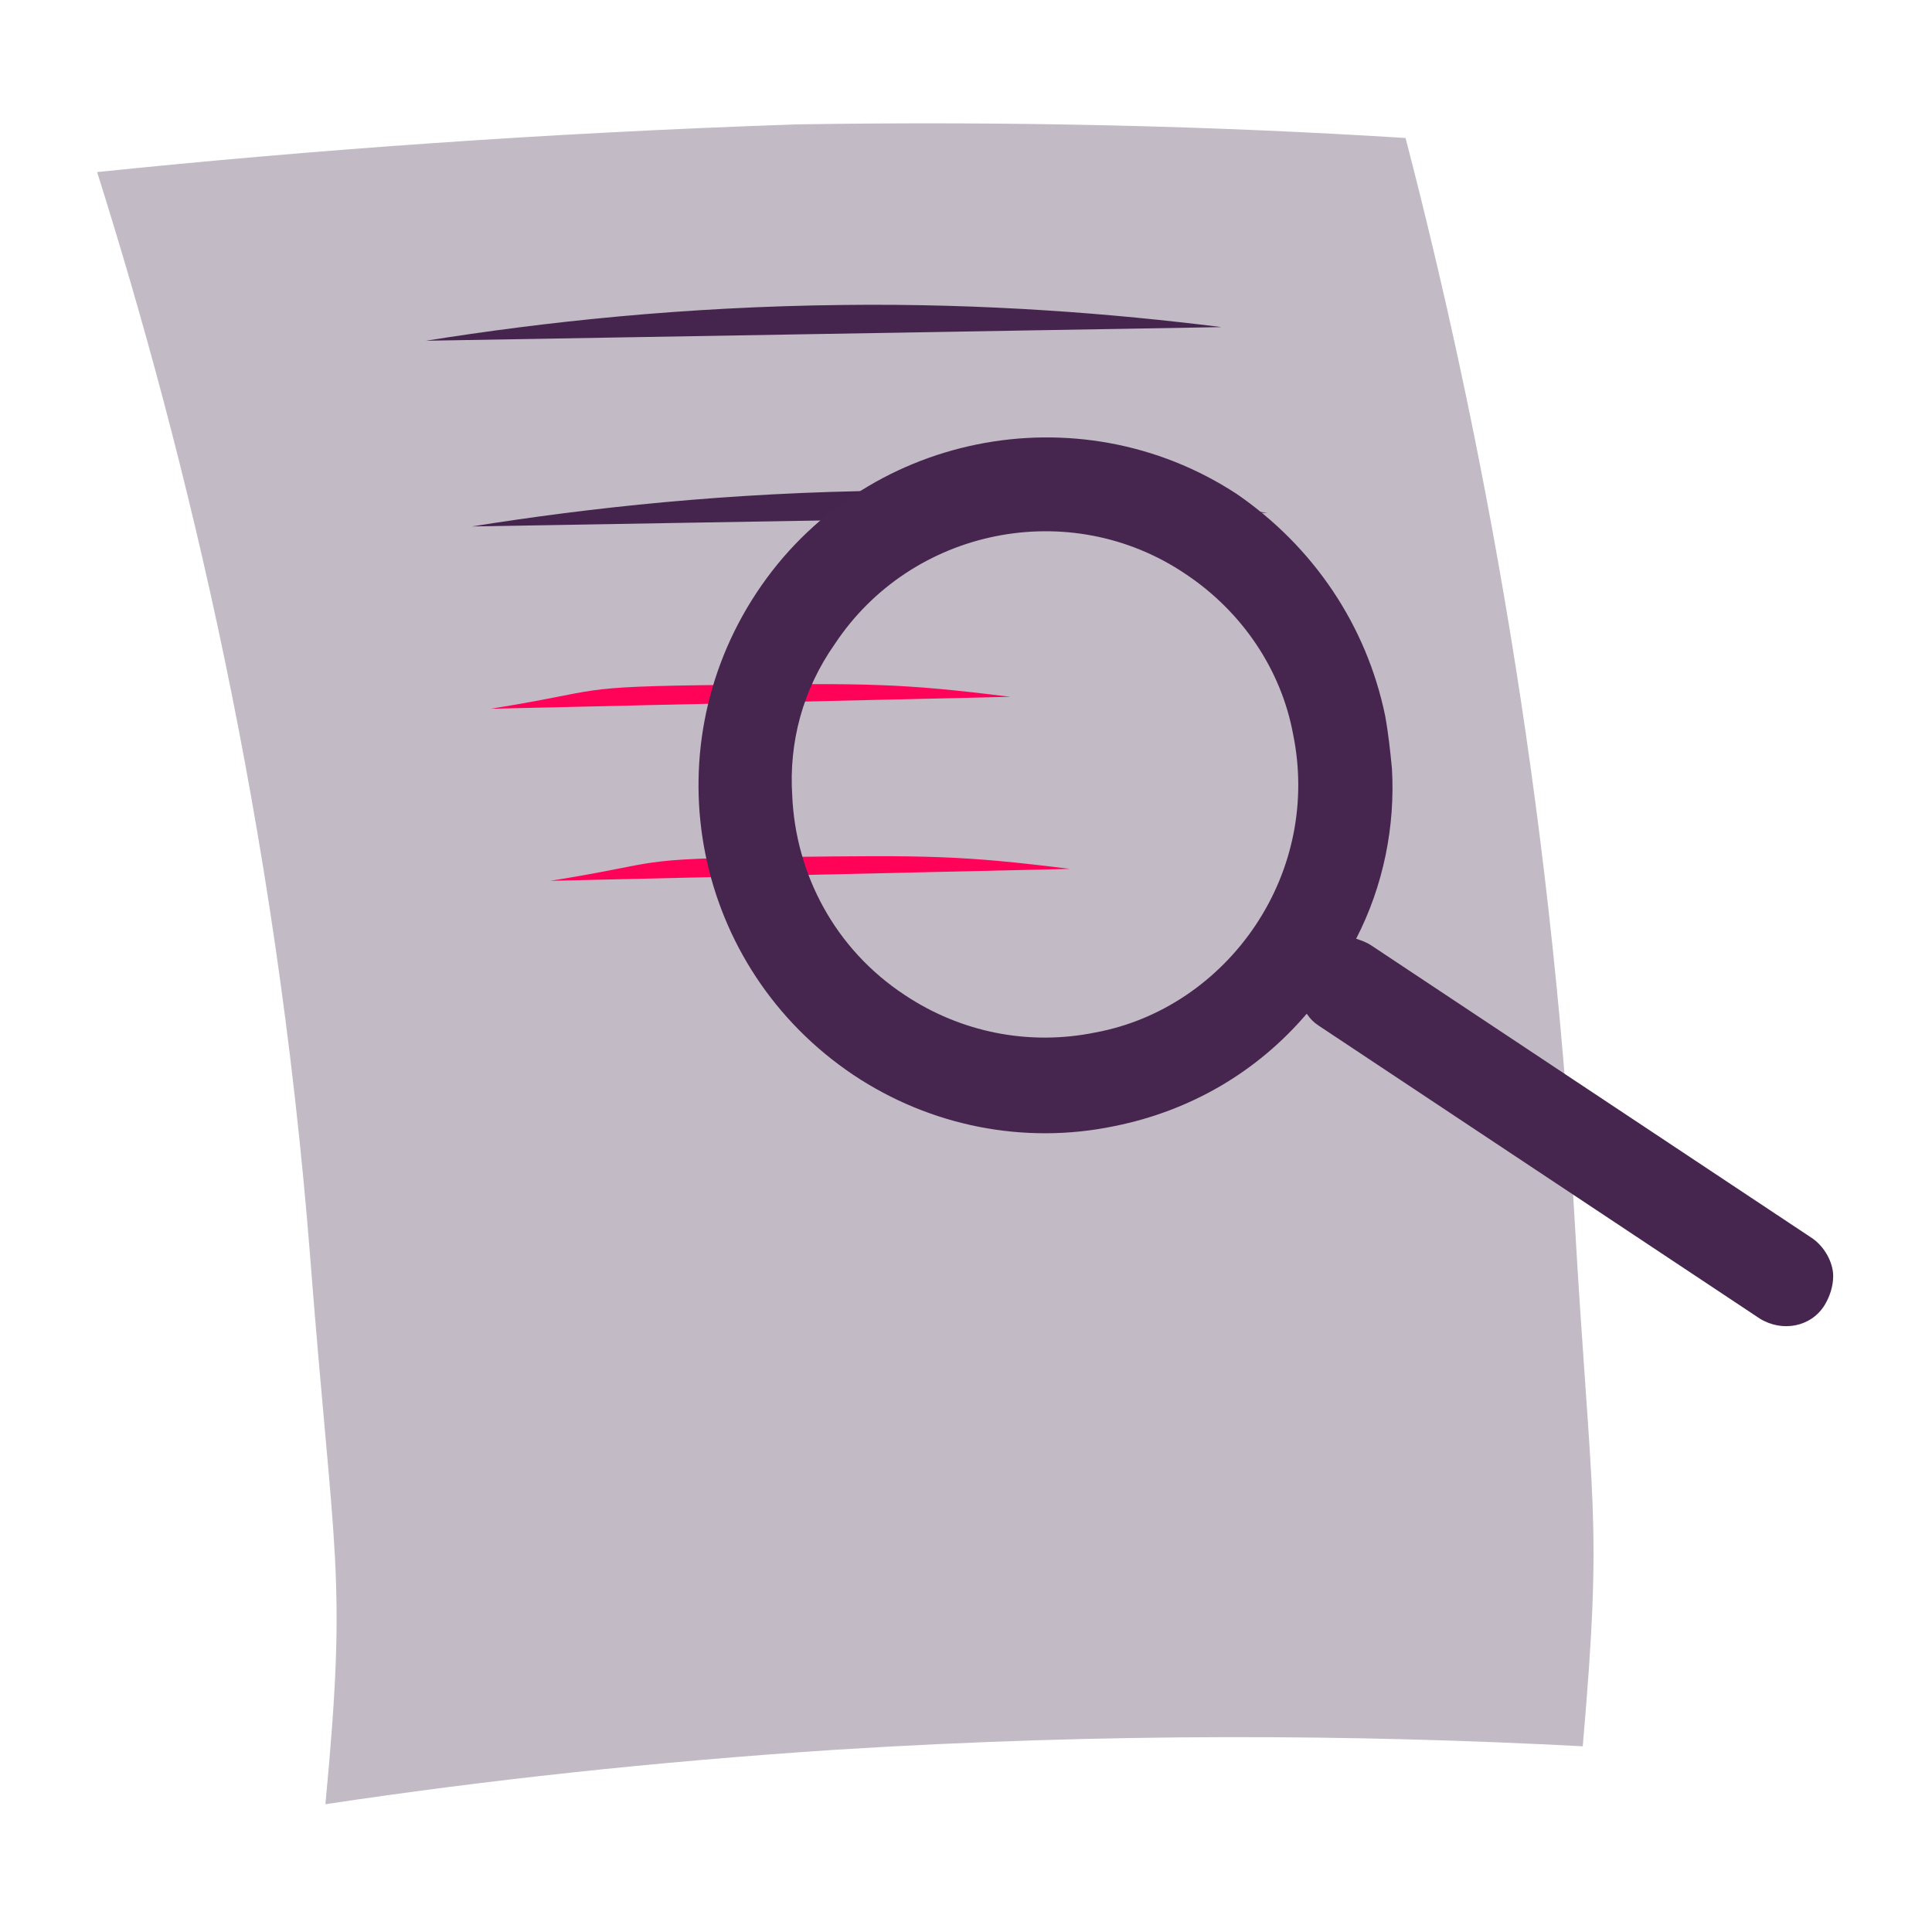
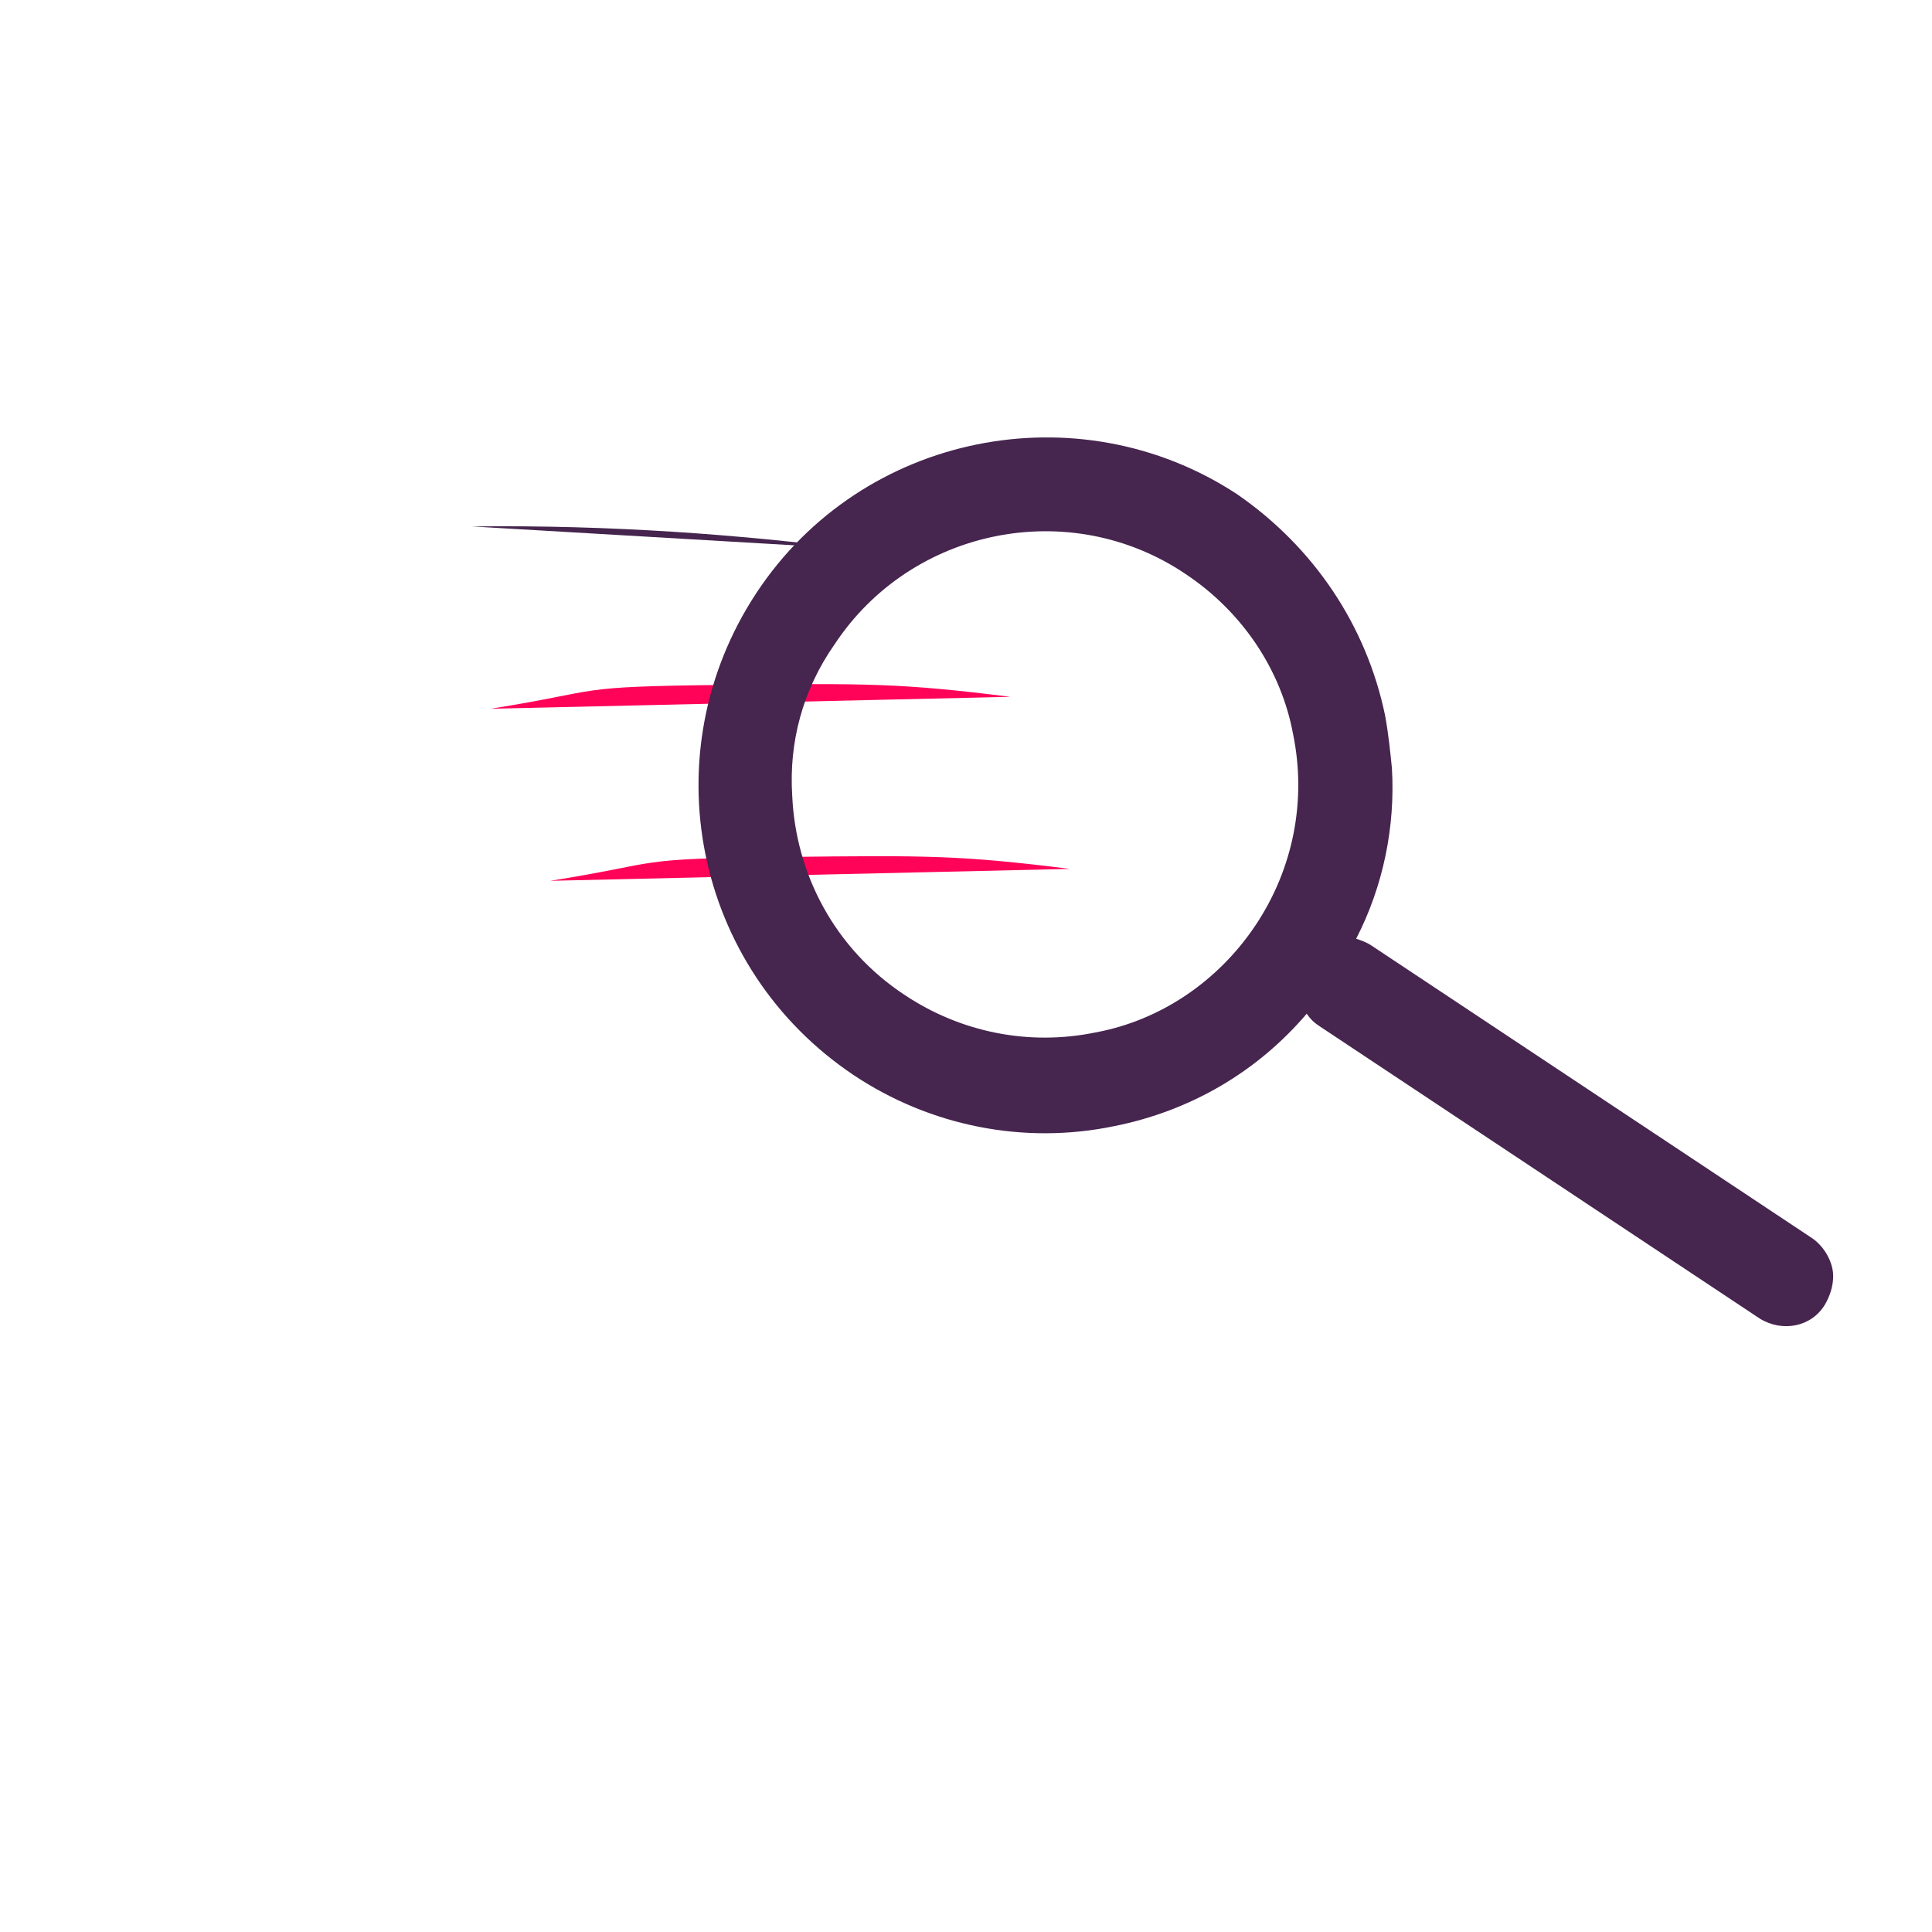
<svg xmlns="http://www.w3.org/2000/svg" version="1.1" id="Laag_1" x="0px" y="0px" viewBox="0 0 113.4 113.4" style="enable-background:new 0 0 113.4 113.4;" xml:space="preserve">
  <style type="text/css">
	.st0{fill:#46254F;}
	.st1{fill:none;stroke:#46254F;stroke-width:3;stroke-miterlimit:10;}
	.st2{fill:#FFFFFF;stroke:#46254F;stroke-width:3;stroke-miterlimit:10;}
	.st3{fill:none;stroke:#46254F;stroke-miterlimit:10;}
	.st4{fill:#34203D;}
	.st5{fill:#2C1C35;}
	.st6{fill:#2D1C35;}
	.st7{fill:#C6724C;}
	.st8{clip-path:url(#SVGID_00000181062091708636242600000004165950914397028749_);}
	.st9{fill:#AF5332;}
	.st10{fill:none;}
	.st11{fill:#51C185;}
	.st12{fill:#E5D2C7;}
	.st13{clip-path:url(#SVGID_00000139977025693437668180000005833369947523373454_);}
	.st14{fill:#F2E5DE;}
	.st15{fill:#3A2445;}
	.st16{clip-path:url(#SVGID_00000156563310230156923500000009595993101851953539_);}
	.st17{fill:#4CE593;}
	.st18{fill:#665270;}
	.st19{clip-path:url(#SVGID_00000122687292216589995550000002638621516692971662_);}
	.st20{clip-path:url(#SVGID_00000058551931932949819460000014977801402662723228_);}
	.st21{fill:#0295FF;}
	.st22{clip-path:url(#SVGID_00000006700052276379961090000009668815550916796578_);}
	.st23{fill:#F2F2F2;}
	.st24{fill:#C3BBC6;}
	.st25{clip-path:url(#SVGID_00000145756804115603976330000010346240017014615998_);}
	.st26{fill:#543D5E;}
	.st27{clip-path:url(#SVGID_00000023277195769058133500000012356252353308332219_);}
	.st28{clip-path:url(#SVGID_00000181081356615979844240000018347912581220630450_);}
	.st29{clip-path:url(#SVGID_00000080910612812898799140000012778330525505359491_);}
	.st30{fill:#C7724C;}
	.st31{clip-path:url(#SVGID_00000174569357031251581820000015475706820132958378_);}
	.st32{fill:#4B4668;}
	.st33{clip-path:url(#SVGID_00000135651335607252696340000001513088848064516229_);}
	.st34{fill:#FF0358;}
	.st35{fill:#C2BAC5;}
	.st36{fill:#F6F6F6;}
	.st37{fill:#45254E;}
	.st38{fill:#F1F1F1;}
	.st39{fill:#C6C6C6;}
	.st40{fill:#A6A0A9;}
	.st41{fill:#371C3D;}
	.st42{fill:#7A6880;}
	.st43{fill:#9D9D9C;}
	.st44{fill:#969099;}
	.st45{fill:#FFFFFF;}
	.st46{fill:none;stroke:#FF0358;stroke-width:3;stroke-miterlimit:10;}
	.st47{fill:#FFFFFF;stroke:#FF0358;stroke-width:3;stroke-miterlimit:10;}
	.st48{fill:#E6E6E6;}
	.st49{clip-path:url(#SVGID_00000013154195207024760170000014661359367123832716_);fill:#FF0358;}
	.st50{clip-path:url(#SVGID_00000124866141915674934470000016816418987737882268_);fill:#FF0358;}
	.st51{clip-path:url(#SVGID_00000147221315648135762850000016910425831172443276_);fill:#FF0358;}
	.st52{clip-path:url(#SVGID_00000083770309597356793260000009986118435319139986_);fill:#FF0358;}
	.st53{clip-path:url(#SVGID_00000109012826761893445320000003719901766954277528_);fill:#FF0358;}
	.st54{clip-path:url(#SVGID_00000080909824783833206350000014312231735830325156_);fill:#FF0358;}
	.st55{clip-path:url(#SVGID_00000071549930056307598260000005123585558057586083_);fill:#FF0358;}
	.st56{clip-path:url(#SVGID_00000018217081624556535420000010236544118991040672_);fill:#FF0358;}
	.st57{clip-path:url(#SVGID_00000001657160842061308750000010170913792520979884_);fill:#FF0358;}
	.st58{clip-path:url(#SVGID_00000039106427974412441060000010337117164258772659_);fill:#FF0358;}
	.st59{clip-path:url(#SVGID_00000120555834825426666390000013591854124042062235_);fill:#FF0358;}
	.st60{clip-path:url(#SVGID_00000170960715591623911070000001656987923925499818_);fill:#FF0358;}
	.st61{fill:#DE034C;}
	.st62{fill:#6A5B6F;}
	.st63{fill:none;stroke:#FF0358;stroke-miterlimit:10;}
	.st64{fill:none;stroke:#46254F;stroke-width:3;stroke-linecap:round;stroke-miterlimit:10;}
	.st65{fill:none;stroke:#FF0358;stroke-width:3;stroke-linecap:round;stroke-miterlimit:10;}
	.st66{fill:#FFFFFF;stroke:#E6E6E6;stroke-miterlimit:10;}
	.st67{fill:none;stroke:#FF0358;stroke-width:2;stroke-linecap:round;stroke-linejoin:round;stroke-miterlimit:10;}
	.st68{fill:none;stroke:#FF0358;stroke-width:2;stroke-linecap:round;stroke-miterlimit:10;}
	.st69{fill:none;stroke:#46254F;stroke-width:2;stroke-linecap:round;stroke-linejoin:round;stroke-miterlimit:10;}
	.st70{fill:none;stroke:#46254F;stroke-width:2;stroke-linecap:round;stroke-miterlimit:10;}
	.st71{fill:#E6E6E6;stroke:#FF0358;stroke-miterlimit:10;}
	.st72{fill:#E6E6E6;stroke:#46254F;stroke-miterlimit:10;}
	.st73{fill:#FF0358;stroke:#E6E6E6;stroke-miterlimit:10;}
	.st74{fill:#46254F;stroke:#E6E6E6;stroke-miterlimit:10;}
	.st75{clip-path:url(#SVGID_00000123437728078903069150000000298476980550711982_);fill:#E6E6E6;}
	.st76{clip-path:url(#SVGID_00000034807671460641797820000016478141774426692235_);fill:#E6E6E6;}
	.st77{clip-path:url(#SVGID_00000150820806798202836940000010292704947930708919_);fill:#E6E6E6;}
	.st78{clip-path:url(#SVGID_00000129187265174268977000000010216087708971593115_);fill:#E6E6E6;}
	.st79{clip-path:url(#SVGID_00000040533532286506608030000001130175912107828875_);fill:#E6E6E6;}
	.st80{clip-path:url(#SVGID_00000162337538347883696000000006519190570459346856_);fill:#E6E6E6;}
	.st81{clip-path:url(#SVGID_00000075874531075035805330000005771142868910284735_);fill:#E6E6E6;}
	.st82{clip-path:url(#SVGID_00000011017962582929011670000017120485955657537726_);fill:#E6E6E6;}
	.st83{clip-path:url(#SVGID_00000082328293569221563160000006396446635128731325_);fill:#E6E6E6;}
	.st84{clip-path:url(#SVGID_00000173852015056196279220000004519383036617278389_);fill:#E6E6E6;}
	.st85{clip-path:url(#SVGID_00000048484452837287106110000012419949846640383391_);fill:#FF0358;}
	.st86{clip-path:url(#SVGID_00000116931938706846462910000001537926305978661281_);fill:#FF0358;}
	.st87{fill:none;stroke:#FF0358;stroke-width:4;stroke-miterlimit:10;}
	.st88{fill:none;stroke:#46254F;stroke-width:4;stroke-miterlimit:10;}
	.st89{opacity:0.68;fill:#46254F;}
	.st90{clip-path:url(#SVGID_00000116210370294801287390000009517758389201343920_);}
	.st91{clip-path:url(#SVGID_00000038402678555739249520000015441445356676693168_);}
	.st92{clip-path:url(#SVGID_00000183234461005426110080000002663077570592423042_);}
	.st93{clip-path:url(#SVGID_00000100375942676505986110000003760126105698902686_);}
	.st94{clip-path:url(#SVGID_00000132785425110519343180000008650924882523600557_);}
	.st95{clip-path:url(#SVGID_00000118383505291929984600000017405240821038729088_);}
	.st96{fill:none;stroke:#FFFFFF;stroke-width:0.8;stroke-miterlimit:10;}
	.st97{clip-path:url(#SVGID_00000132068984503687962850000007999558352987560845_);}
	.st98{clip-path:url(#SVGID_00000008129158608523793480000016410756722526376383_);}
	.st99{clip-path:url(#SVGID_00000180357845241765868810000004022169283975755421_);fill:#FF0358;}
	.st100{clip-path:url(#SVGID_00000121969239394477649970000017848838635265553836_);fill:#46254F;}
	.st101{clip-path:url(#SVGID_00000148619494126218868350000010322877828038044851_);fill:#FF0358;}
	.st102{fill:none;stroke:#E6E6E6;stroke-miterlimit:10;}
	.st103{clip-path:url(#SVGID_00000108276617069585700530000002892157605817323709_);fill:#46254F;}
	.st104{clip-path:url(#SVGID_00000060717481809103308060000006282034611065108663_);fill:#FF0358;}
	.st105{clip-path:url(#SVGID_00000138574372928253515560000004580162459447044500_);fill:#FF0358;}
	.st106{clip-path:url(#SVGID_00000181052185615389692060000010653705781270790796_);fill:#46254F;}
	.st107{clip-path:url(#SVGID_00000101101287702031606650000012588575664351780775_);fill:#46254F;}
	.st108{clip-path:url(#SVGID_00000155109960099262314850000006961696601488669103_);fill:#46254F;}
	.st109{clip-path:url(#SVGID_00000074413799837189224880000000570893282792007829_);fill:#FF0358;}
	.st110{clip-path:url(#SVGID_00000035506711064056082380000007768192868455833984_);fill:#FF0358;}
	.st111{clip-path:url(#SVGID_00000010303254223210261250000012382148665268915346_);fill:#46254F;}
	.st112{clip-path:url(#SVGID_00000176753210486964391500000012768086158408317620_);fill:#46254F;}
	.st113{clip-path:url(#SVGID_00000079444294004242933800000014450124548208151449_);fill:#FF0358;}
	.st114{clip-path:url(#SVGID_00000167393892900825816060000009413060894220523180_);fill:#FF0358;}
	.st115{clip-path:url(#SVGID_00000114773474741909386680000002938986304677092277_);fill:#46254F;}
	.st116{clip-path:url(#SVGID_00000140705682962421381210000003735545323510904731_);fill:#7A6880;}
	.st117{clip-path:url(#SVGID_00000000929880677744375260000010076141157923064226_);fill:#46254F;}
	.st118{clip-path:url(#SVGID_00000070095341581519796660000005555230921128000418_);fill:#FF0358;}
	.st119{clip-path:url(#SVGID_00000078761130285240449140000013937640103803024004_);fill:#7A6880;}
	.st120{clip-path:url(#SVGID_00000034082670954878823340000001534032669818482057_);fill:#371C3D;}
	.st121{clip-path:url(#SVGID_00000101061445885738698470000008900162950420687029_);fill:#46254F;}
	.st122{fill:#7A6880;stroke:#46254F;stroke-miterlimit:10;}
	.st123{fill:#FAA90E;stroke:#46254F;stroke-miterlimit:10;}
	.st124{fill:#51C185;stroke:#46254F;stroke-miterlimit:10;}
	.st125{fill:#0295FF;stroke:#46254F;stroke-miterlimit:10;}
	.st126{fill:#D0C9D3;}
	.st127{fill:#6E5E74;}
	.st128{fill:#FF0357;}
	.st129{fill:#C41E4D;}
	.st130{fill:#897E8F;}
	.st131{clip-path:url(#SVGID_00000149368251105365088190000007583986011529839548_);fill:#FF0358;}
	.st132{clip-path:url(#SVGID_00000048459388532195961490000012577305562334415524_);fill:#8CC63F;}
	.st133{clip-path:url(#SVGID_00000098184924095380283270000000234472922267501209_);fill:#0071BC;}
	.st134{clip-path:url(#SVGID_00000000907376549566160630000005708369576405764521_);fill:#FBB03B;}
	.st135{opacity:0.34;fill:#F1F1F1;}
	.st136{fill:none;stroke:#7A6880;stroke-width:8;stroke-miterlimit:10;}
	.st137{fill:#E5D9EB;}
	.st138{fill:#FFFFFF;stroke:#46254F;stroke-miterlimit:10;}
	.st139{fill:#FFFFFF;stroke:#FF0358;stroke-miterlimit:10;}
	.st140{clip-path:url(#SVGID_00000121248082106559123960000009988156257863273376_);}
	.st141{clip-path:url(#SVGID_00000149383280009561286120000007008181329492641186_);}
	.st142{clip-path:url(#SVGID_00000129924068214986298900000013669850561597659315_);}
	.st143{clip-path:url(#SVGID_00000173883812933299937510000010959323877736444558_);}
	.st144{clip-path:url(#SVGID_00000105400677032712970590000001693442113853329594_);}
	.st145{clip-path:url(#SVGID_00000042006391928225382230000001447865476654281632_);}
	.st146{fill:none;stroke:#46254F;stroke-width:1.4;stroke-miterlimit:10;}
	.st147{fill:none;stroke:#FF0358;stroke-width:1.4;stroke-miterlimit:10;}
	.st148{fill:#FAA90E;}
	.st149{clip-path:url(#SVGID_00000003104444203153519410000015252548374262364853_);}
	.st150{clip-path:url(#SVGID_00000150804578761032261460000015431090721469396870_);}
	.st151{clip-path:url(#SVGID_00000026121355221505935470000006498745954695017859_);}
	.st152{clip-path:url(#SVGID_00000066506528093138663210000017152178046526456254_);}
	.st153{clip-path:url(#SVGID_00000008839224438281954720000005269754756070786954_);}
	.st154{clip-path:url(#SVGID_00000143616101496387666730000000676033710248925117_);}
	.st155{clip-path:url(#SVGID_00000008858255145538313100000015164029403367623305_);}
	.st156{clip-path:url(#SVGID_00000038409965316792754360000010179958419033596833_);}
	.st157{clip-path:url(#SVGID_00000142886595890551314030000003268563170286675357_);}
	.st158{clip-path:url(#SVGID_00000100371904662047234290000014594007894318619291_);}
	.st159{clip-path:url(#SVGID_00000107563751499391533880000001345419493498601108_);}
	.st160{clip-path:url(#SVGID_00000140734369364370178410000015019984490976007564_);}
	.st161{clip-path:url(#SVGID_00000152966791304006242820000011943707481649075378_);}
	.st162{clip-path:url(#SVGID_00000182503706835356300110000016091074751386300047_);}
	.st163{clip-path:url(#SVGID_00000008107919143475035450000014821912153860609715_);}
	.st164{clip-path:url(#SVGID_00000016757220270071289920000012924457449981695664_);}
	.st165{clip-path:url(#SVGID_00000122679930963913292630000010916229716308039313_);}
	.st166{clip-path:url(#SVGID_00000100354154496783521930000000225560328853329300_);}
	.st167{clip-path:url(#SVGID_00000047051686218116648910000014736327921558681760_);}
	.st168{clip-path:url(#SVGID_00000166635489823596333080000005672471458504679565_);}
	.st169{clip-path:url(#SVGID_00000129908941465970572540000005134629044289128879_);}
	.st170{clip-path:url(#SVGID_00000096771300048619158290000016409910612761087401_);}
	.st171{clip-path:url(#SVGID_00000180326145961853919930000002996447002220660650_);}
	.st172{clip-path:url(#SVGID_00000131343752370796676940000008808659192393806239_);}
	.st173{clip-path:url(#SVGID_00000106844444072984173810000003033248803203621764_);}
	.st174{clip-path:url(#SVGID_00000180353795322811386030000000241421492842069162_);}
	.st175{clip-path:url(#SVGID_00000081621832041715001770000006778515602842036918_);}
	.st176{clip-path:url(#SVGID_00000002346936969685741390000006202691075350994324_);}
	.st177{clip-path:url(#SVGID_00000136389064741199218980000000050702545969637279_);}
	.st178{clip-path:url(#SVGID_00000083771374931927572500000003430677889253959056_);}
	.st179{clip-path:url(#SVGID_00000173120567569608093660000007081912878648179079_);}
	.st180{clip-path:url(#SVGID_00000064327181096010292070000005684432647731136429_);}
	.st181{clip-path:url(#SVGID_00000110453427463911700400000001517338751592065163_);}
	.st182{clip-path:url(#SVGID_00000064314015954885315940000004996772305008295840_);}
	.st183{clip-path:url(#SVGID_00000093862076878905907690000014468118174610059416_);}
	.st184{clip-path:url(#SVGID_00000143581036139385760050000007215153632772295314_);}
	.st185{clip-path:url(#SVGID_00000178918843667437918060000007411824612197556408_);}
	.st186{clip-path:url(#SVGID_00000158020683187848828950000018017394506183851655_);}
	.st187{clip-path:url(#SVGID_00000024708788399428246810000004894011542082937747_);}
	.st188{clip-path:url(#SVGID_00000175305224686225436470000009057740153085209520_);}
	.st189{clip-path:url(#SVGID_00000020396161628865099290000014752631293616981410_);}
	.st190{clip-path:url(#SVGID_00000015357068018581549840000006792316840649209235_);}
	.st191{clip-path:url(#SVGID_00000169537437375526518410000011896513140507180975_);}
	.st192{clip-path:url(#SVGID_00000119117963218838188770000013766965191721667209_);}
	.st193{clip-path:url(#SVGID_00000013153482844374773190000009528013075275256467_);}
	.st194{clip-path:url(#SVGID_00000132802215439285133490000013495926683005183888_);}
	.st195{clip-path:url(#SVGID_00000093882304988174539710000009363274783153146754_);}
	.st196{clip-path:url(#SVGID_00000088815944584452771450000012363861812954358941_);}
	.st197{clip-path:url(#SVGID_00000024693869085518113550000006186766103740489617_);}
	.st198{clip-path:url(#SVGID_00000114055002121455925890000001314948059897888405_);}
	.st199{clip-path:url(#SVGID_00000019676522098587111120000002797766642562938273_);}
	.st200{clip-path:url(#SVGID_00000023254461386977695050000014955852395034373030_);}
	.st201{clip-path:url(#SVGID_00000144315596696324777600000007019938505356755109_);}
	.st202{clip-path:url(#SVGID_00000053540650952938217860000002844188750574744487_);}
	.st203{clip-path:url(#SVGID_00000008845910618029002930000011574319065097666180_);}
	.st204{clip-path:url(#SVGID_00000129918516552681158520000008875589303134903994_);}
	.st205{clip-path:url(#SVGID_00000024694886634616758410000009744884976884213931_);}
	.st206{clip-path:url(#SVGID_00000128447523456810411040000009388293296645791675_);}
	.st207{clip-path:url(#SVGID_00000092431197690918015540000018312687638359604877_);}
	.st208{clip-path:url(#SVGID_00000148663460377967522100000005484117906082206353_);}
	.st209{fill:none;stroke:#371C3D;stroke-width:3;stroke-miterlimit:10;}
	.st210{clip-path:url(#SVGID_00000054254809111921945440000004728128322605026971_);}
	.st211{clip-path:url(#SVGID_00000003807101035467778550000012317362151057975983_);}
	.st212{clip-path:url(#SVGID_00000026842235368574061680000017051005456415492766_);}
	.st213{clip-path:url(#SVGID_00000157299590177257095650000003061703179886784929_);}
	.st214{clip-path:url(#SVGID_00000130606178223154328460000014256654945302069429_);}
	.st215{clip-path:url(#SVGID_00000148657557087908582530000002426866008459723956_);}
	.st216{clip-path:url(#SVGID_00000027601331820856968960000016553601298769989505_);}
	.st217{clip-path:url(#SVGID_00000164489567138563221340000014688551603069547676_);}
	.st218{clip-path:url(#SVGID_00000090983009476845065900000010909425614874340275_);}
	.st219{clip-path:url(#SVGID_00000013906322806429720980000015336606203036700326_);}
	.st220{clip-path:url(#SVGID_00000085970185292252068520000000351550788751824795_);}
	.st221{clip-path:url(#SVGID_00000011726592366011220570000002605953606547670712_);}
	.st222{fill:none;stroke:#DE034C;stroke-width:3;stroke-miterlimit:10;}
	.st223{clip-path:url(#SVGID_00000124875695904282844120000004913689934857082788_);}
	.st224{clip-path:url(#SVGID_00000096755230494711225800000006862555628527011977_);}
	.st225{clip-path:url(#SVGID_00000034057111593128324570000004217759741615675786_);}
	.st226{clip-path:url(#SVGID_00000072254657758321068670000017332005055275323265_);}
	.st227{clip-path:url(#SVGID_00000040542474261023536810000005757009879114801550_);}
	.st228{clip-path:url(#SVGID_00000172425297982121941750000003112657987836142214_);}
	.st229{clip-path:url(#SVGID_00000085947347318982931950000009830224245596660639_);}
	.st230{clip-path:url(#SVGID_00000037686333570538473510000007702993295817727670_);}
	.st231{clip-path:url(#SVGID_00000102509947616778214510000014841451286472618389_);}
	.st232{clip-path:url(#SVGID_00000150788827559911609520000005545455304528597684_);}
	.st233{clip-path:url(#SVGID_00000146491407942709675910000017740383664447387824_);}
	.st234{clip-path:url(#SVGID_00000085952257819717500280000016827385712858186393_);}
	.st235{clip-path:url(#SVGID_00000045601595995919227540000015887583355376251551_);}
	.st236{clip-path:url(#SVGID_00000153701643787661034060000002323317090859340432_);}
	.st237{clip-path:url(#SVGID_00000156545618658107693390000016462834756531917966_);}
	.st238{clip-path:url(#SVGID_00000106853299995595379370000003027607778481763998_);}
	.st239{clip-path:url(#SVGID_00000134216557346866033110000011919762355873381515_);}
	.st240{clip-path:url(#SVGID_00000054953030581826522480000012132089879350962872_);}
	.st241{clip-path:url(#SVGID_00000078034888213959964060000015546030552213146766_);}
	.st242{clip-path:url(#SVGID_00000124149954076235725550000007991063970963518118_);}
	.st243{clip-path:url(#SVGID_00000032636165645164664100000013921654788029621424_);}
	.st244{clip-path:url(#SVGID_00000118364550491007980440000017201923705265415598_);}
	.st245{clip-path:url(#SVGID_00000022518644424102635730000005743034837894671246_);}
	.st246{clip-path:url(#SVGID_00000030471617654047064660000005952823851360781725_);}
	.st247{clip-path:url(#SVGID_00000064347331532436390440000004357541672291298230_);}
	.st248{clip-path:url(#SVGID_00000000214093892375458350000005742694850032122557_);}
	.st249{clip-path:url(#SVGID_00000117650266094595109590000004844364713736527279_);}
	.st250{clip-path:url(#SVGID_00000085228217285731442570000004034737049177760682_);fill:#51C185;}
	.st251{clip-path:url(#SVGID_00000070084056280259932060000016184335229368791936_);}
	.st252{clip-path:url(#SVGID_00000168095819074419051140000016270799618761676474_);}
	.st253{clip-path:url(#SVGID_00000000200616343838470580000017895237864956220045_);}
	.st254{clip-path:url(#SVGID_00000116953045349804799740000001033308373658273982_);}
	.st255{clip-path:url(#SVGID_00000069366515840771548390000017557764677463128766_);}
	.st256{clip-path:url(#SVGID_00000105419843530960163450000011245752265077939892_);}
	.st257{clip-path:url(#SVGID_00000086669977710657652110000013314207541706721418_);}
	.st258{clip-path:url(#SVGID_00000181071145530936306870000017569330040286300290_);}
	.st259{clip-path:url(#SVGID_00000020395585412872423640000012653776435759371923_);}
	.st260{clip-path:url(#SVGID_00000064317410531975268430000008333838715449922987_);}
	.st261{clip-path:url(#SVGID_00000078724526964764126530000013676512015377546127_);}
	.st262{clip-path:url(#SVGID_00000039096123034305558380000014051374155403919499_);}
	.st263{fill:#E6007E;}
	.st264{fill:#A75D43;}
	.st265{fill:url(#man_1_Orginal_1-4_00000058565891144981327880000001244722102843356853_);}
	.st266{fill:#8A7E91;}
	.st267{clip-path:url(#SVGID_00000083771776969906134190000014783340786691272074_);}
	.st268{clip-path:url(#SVGID_00000110467306283131145510000008640258709503809469_);}
	.st269{fill:#9D90A3;}
	.st270{clip-path:url(#SVGID_00000086688745029700339300000004795455189022573983_);}
	.st271{clip-path:url(#SVGID_00000067236039243825379150000005242737402804427965_);}
	.st272{clip-path:url(#SVGID_00000016764277784140962330000002841152750585373587_);}
	.st273{clip-path:url(#SVGID_00000096739207806052261740000017989488331980080779_);}
	.st274{clip-path:url(#SVGID_00000057869993370908566740000013842428124824256129_);}
	.st275{clip-path:url(#SVGID_00000050652697140198888400000010857100401830698142_);}
	.st276{clip-path:url(#SVGID_00000156561743641996613990000006283304299683551380_);}
	.st277{clip-path:url(#SVGID_00000067217419235279377200000011622136873381627011_);}
	.st278{clip-path:url(#SVGID_00000006690729357617985190000000702701651201194646_);}
	.st279{clip-path:url(#SVGID_00000172429971544480816960000012565463683429628038_);}
	.st280{clip-path:url(#SVGID_00000144313429212103141550000001624837953820628411_);}
	.st281{clip-path:url(#SVGID_00000057852333187697063620000018326239908705963424_);}
	.st282{clip-path:url(#SVGID_00000163787829572756947200000012144639996289115267_);}
	.st283{clip-path:url(#SVGID_00000181085100587378412190000011310891817442071195_);}
	.st284{clip-path:url(#SVGID_00000016769433524632141800000018264408018425536678_);}
	.st285{clip-path:url(#SVGID_00000046316268009336097430000018310501160275296394_);}
	.st286{clip-path:url(#SVGID_00000000944938168855305180000002088528246237832849_);}
	.st287{clip-path:url(#SVGID_00000123433387212479338830000001910330233039517830_);}
	.st288{clip-path:url(#SVGID_00000149380295550274601600000004542843904937488266_);}
	.st289{clip-path:url(#SVGID_00000143590921470282112180000010845481710313431486_);}
	.st290{clip-path:url(#SVGID_00000166649637896736497180000009199092132343381433_);}
	.st291{clip-path:url(#SVGID_00000033359101953665828970000001087119565665758129_);}
	.st292{clip-path:url(#SVGID_00000126283746872122914700000015975979435101956992_);}
	.st293{clip-path:url(#SVGID_00000067229348775917727090000012979544447886676646_);}
	.st294{clip-path:url(#SVGID_00000003082671958986342080000011815177352837186177_);}
	.st295{clip-path:url(#SVGID_00000041287437884249262730000013109119036997477259_);}
	.st296{clip-path:url(#SVGID_00000018198080166477975490000012481199516490708390_);}
	.st297{clip-path:url(#SVGID_00000007404666087804393650000012284053508151632519_);}
	.st298{clip-path:url(#SVGID_00000112606376554865210510000007883217306455387820_);}
	.st299{clip-path:url(#SVGID_00000120527296419835988870000009451937598256995214_);}
	.st300{clip-path:url(#SVGID_00000027577599876948830780000012903690933358037656_);}
	.st301{clip-path:url(#SVGID_00000142860528127824034250000002693545510859439533_);}
	.st302{clip-path:url(#SVGID_00000030461676866472579890000016533005576358191234_);}
	.st303{clip-path:url(#SVGID_00000097492746499276032510000015735117329776978328_);}
	.st304{clip-path:url(#SVGID_00000173857143899099331900000010634215910490501772_);}
	.st305{clip-path:url(#SVGID_00000048480357255032837550000017161120139162116505_);}
	.st306{clip-path:url(#SVGID_00000094589034065808654360000010850201428693507474_);}
	.st307{clip-path:url(#SVGID_00000163056878827660832780000014520998635037186963_);}
	.st308{clip-path:url(#SVGID_00000110468936766011245560000008483322848408950706_);}
	.st309{clip-path:url(#SVGID_00000035512723312380862130000011005974735351928763_);}
	.st310{clip-path:url(#SVGID_00000067943558249806831540000013902367040095813554_);}
	.st311{clip-path:url(#SVGID_00000114045992906606337940000001105510831382174592_);}
	.st312{clip-path:url(#SVGID_00000166660107639251805370000013442280020409023916_);}
	.st313{clip-path:url(#SVGID_00000065042412817260735490000004793290223930314671_);}
	.st314{clip-path:url(#SVGID_00000119088635554466948890000012811047879092924859_);}
	.st315{clip-path:url(#SVGID_00000078025552744787500990000016521524946620577944_);}
	.st316{clip-path:url(#SVGID_00000139257567922525028190000005745322072945227166_);}
	.st317{clip-path:url(#SVGID_00000163031152922783182820000000977778023070072742_);}
	.st318{clip-path:url(#SVGID_00000044857260048021448180000009613882317055718557_);}
	.st319{clip-path:url(#SVGID_00000091713824300946736600000009632370803432968364_);}
	.st320{clip-path:url(#SVGID_00000104680305152295037380000013409585885267244457_);}
	.st321{clip-path:url(#SVGID_00000157280556399891324910000009613947726684376991_);}
	.st322{clip-path:url(#SVGID_00000095330085887704810930000004882717833111452564_);}
	.st323{clip-path:url(#SVGID_00000116198294350459254350000016720988457587009719_);}
	.st324{clip-path:url(#SVGID_00000013191855934664155880000011434465601063418790_);}
	.st325{clip-path:url(#SVGID_00000056385449230627246770000017030362776540440713_);}
	.st326{clip-path:url(#SVGID_00000088121235790246458040000010945572811591500725_);}
	.st327{clip-path:url(#SVGID_00000111152094755750075980000017579914027433890734_);}
	.st328{clip-path:url(#SVGID_00000093883854747053275480000017276600029756789418_);}
	.st329{clip-path:url(#SVGID_00000116915861525526805860000011916123426802260365_);}
	.st330{clip-path:url(#SVGID_00000163771348272494059520000009609527537801146541_);}
	.st331{clip-path:url(#SVGID_00000018938491710868847840000006374712449186206138_);}
	.st332{clip-path:url(#SVGID_00000155828185917611859920000005090431219189929358_);}
	.st333{clip-path:url(#SVGID_00000120518780406374210940000015073466789934896274_);}
	.st334{clip-path:url(#SVGID_00000164508119320952481500000017864102725022096005_);}
	.st335{clip-path:url(#SVGID_00000084521536546884783800000013438908284972969898_);}
	.st336{clip-path:url(#SVGID_00000023993121181664252160000015946539174246687378_);}
	.st337{clip-path:url(#SVGID_00000090254312012673781450000012601189369276936104_);}
	.st338{clip-path:url(#SVGID_00000180353540657668829460000017450190529261725825_);}
	.st339{clip-path:url(#SVGID_00000108279787936492235090000017205313351733021092_);}
	.st340{clip-path:url(#SVGID_00000178171103791412766310000000695137455650543249_);}
	.st341{clip-path:url(#SVGID_00000003809743150234986640000005355338424333052335_);}
	.st342{clip-path:url(#SVGID_00000054225528033244076810000015800976795623856831_);}
	.st343{clip-path:url(#SVGID_00000008829386848312159350000008574636673272635580_);}
	.st344{clip-path:url(#SVGID_00000003808584369198674740000004466276700546592655_);}
	.st345{clip-path:url(#SVGID_00000029751269967780148130000015021735341096167300_);}
	.st346{clip-path:url(#SVGID_00000129916156762945581010000006138384674586279076_);}
	.st347{clip-path:url(#SVGID_00000019663544913225209390000010442923209622360235_);}
	.st348{clip-path:url(#SVGID_00000087373115635102147510000012915421367715453849_);}
	.st349{clip-path:url(#SVGID_00000085951086415671299390000008856170393172981129_);}
	.st350{clip-path:url(#SVGID_00000002351447990596765740000017183532821140169622_);}
	.st351{clip-path:url(#SVGID_00000098923334964586547770000005652847277811725717_);}
	.st352{clip-path:url(#SVGID_00000151519732869723008610000017478607084751664565_);}
	.st353{fill:#2D2E83;stroke:#FFFFFF;stroke-width:2;stroke-linecap:round;stroke-linejoin:round;stroke-miterlimit:10;}
	.st354{clip-path:url(#SVGID_00000152247040718251919010000017222925890182870698_);}
	.st355{clip-path:url(#SVGID_00000059274965922666245620000013882468314863690685_);}
	.st356{clip-path:url(#SVGID_00000039823933894094832620000015033448502641529228_);}
	.st357{clip-path:url(#SVGID_00000068635444329429458900000013718422936468204715_);}
	.st358{clip-path:url(#SVGID_00000033341354039083719750000012184029734767521923_);}
	.st359{clip-path:url(#SVGID_00000116956665857363221910000009216194605252032442_);}
	.st360{clip-path:url(#SVGID_00000080895234795352423270000014440643866187599524_);}
	.st361{clip-path:url(#SVGID_00000097498576409884868500000014859610550069820046_);}
	.st362{clip-path:url(#SVGID_00000113353569911534159190000003017299439771125657_);}
	.st363{clip-path:url(#SVGID_00000063631181062599963670000006516861084199631523_);}
	.st364{clip-path:url(#SVGID_00000005945763847100568850000004244871323579730871_);}
	.st365{clip-path:url(#SVGID_00000008835972059341116400000005557677567754230932_);}
	.st366{clip-path:url(#SVGID_00000025428206148376384860000011749652304557382586_);}
	.st367{clip-path:url(#SVGID_00000132048030961301741760000013815866528506934913_);}
	.st368{clip-path:url(#SVGID_00000127005961867379248990000000586087457012774825_);}
	.st369{clip-path:url(#SVGID_00000035508514019796844750000013354060882915628716_);}
	.st370{clip-path:url(#SVGID_00000003067576276553899710000007711786429381500305_);}
	.st371{clip-path:url(#SVGID_00000172433514919028623660000015767609322061955745_);}
	.st372{clip-path:url(#SVGID_00000127043586141133732650000012162380834780130233_);}
	.st373{clip-path:url(#SVGID_00000130605284350579481060000002791212793018835119_);}
	.st374{clip-path:url(#SVGID_00000028315261718027382010000017080020758923582617_);}
	.st375{clip-path:url(#SVGID_00000005231617448165956050000017095415641449216953_);}
	.st376{clip-path:url(#SVGID_00000147931498780844539020000010326453111962324107_);}
	.st377{clip-path:url(#SVGID_00000010311828572420488840000008521904701806687374_);}
	.st378{clip-path:url(#SVGID_00000023998019150126238600000000317978646977202859_);}
	.st379{clip-path:url(#SVGID_00000018218681173878290290000008864813691273640581_);}
	.st380{clip-path:url(#SVGID_00000142159668116632202390000009590568453600932768_);}
	.st381{clip-path:url(#SVGID_00000106128252949228926390000007847642011640734353_);}
	.st382{clip-path:url(#SVGID_00000183223171991486283460000016329076469779746742_);}
	.st383{clip-path:url(#SVGID_00000062155316658867674530000011138034476975999935_);}
	.st384{clip-path:url(#SVGID_00000096026321842133692270000015479096984350933899_);}
	.st385{clip-path:url(#SVGID_00000163778113719618972250000011558608230025461396_);}
	.st386{clip-path:url(#SVGID_00000156548253774193972610000004331707453562093218_);}
	.st387{clip-path:url(#SVGID_00000075859939377256877360000017891079210597266323_);}
	.st388{clip-path:url(#SVGID_00000010999508949411843840000016945790429590236827_);}
	.st389{clip-path:url(#SVGID_00000137832863162502806080000000345678030936842421_);}
	.st390{clip-path:url(#SVGID_00000154419957281495557890000008318358466314571710_);}
	.st391{clip-path:url(#SVGID_00000148630860591316557390000018250913241692355759_);}
	.st392{clip-path:url(#SVGID_00000160166395370720736830000004244583246299236518_);}
	.st393{clip-path:url(#SVGID_00000049919514774420486370000001177892059115400365_);}
	.st394{fill:none;stroke:#FF0358;stroke-linecap:round;stroke-linejoin:round;stroke-miterlimit:10;}
	.st395{clip-path:url(#SVGID_00000176746891217466692760000007824848173299126195_);}
	.st396{clip-path:url(#SVGID_00000045593493550394238110000013970384529032003002_);}
	.st397{clip-path:url(#SVGID_00000071542003610456388960000009449022068153663879_);}
	.st398{clip-path:url(#SVGID_00000061442701299079373030000011303749808502194829_);}
	.st399{clip-path:url(#SVGID_00000049210142439757178360000017117080613040667295_);}
	.st400{clip-path:url(#SVGID_00000052796178875714036580000012668701833966522289_);}
	.st401{clip-path:url(#SVGID_00000045587117937439589850000000348300331664543367_);}
	.st402{clip-path:url(#SVGID_00000053533960688224500830000011561838952810026889_);}
	.st403{clip-path:url(#SVGID_00000017505871399058083280000003863173687314440321_);}
	.st404{clip-path:url(#SVGID_00000078761894888552666560000002438829695418545042_);}
	.st405{clip-path:url(#SVGID_00000052069518031012803600000012849724969821156997_);}
	.st406{clip-path:url(#SVGID_00000079448497835579474420000015842050756758527881_);}
	.st407{clip-path:url(#SVGID_00000158011217344187408840000003168965654362050206_);}
	.st408{clip-path:url(#SVGID_00000072248434776287721950000012012682663413865382_);}
	.st409{clip-path:url(#SVGID_00000144321725761580272280000016962106258997396615_);}
	.st410{clip-path:url(#SVGID_00000175289244305157790580000004785553999160160899_);}
	.st411{clip-path:url(#SVGID_00000034776615792252234340000007317819702145053340_);}
	.st412{clip-path:url(#SVGID_00000088119847087694191880000017879788244800359325_);}
	.st413{clip-path:url(#SVGID_00000168103086657106106020000004426069636850969008_);fill:#FF0358;}
	.st414{clip-path:url(#SVGID_00000115490252935056348990000011745136537671497129_);fill:#FF0358;}
	.st415{clip-path:url(#SVGID_00000151506980231902847250000008994153704732444316_);fill:#FF0358;}
	.st416{clip-path:url(#SVGID_00000098921737130263193620000003739026399574786969_);fill:#FF0358;}
	.st417{clip-path:url(#SVGID_00000012471566574315998110000000707609422180835234_);fill:#FF0358;}
	.st418{clip-path:url(#SVGID_00000036215549734117993890000002675595457227659907_);fill:#FF0358;}
	.st419{clip-path:url(#SVGID_00000033359873593021429220000007948050713458890880_);fill:#FF0358;}
	.st420{clip-path:url(#SVGID_00000149378909610284078160000006152329463469028540_);fill:#46254F;}
	.st421{clip-path:url(#SVGID_00000005977003086190468350000013710661995536906431_);fill:#46254F;}
	.st422{clip-path:url(#SVGID_00000117655498340549185260000011489630850950851971_);fill:#46254F;}
	.st423{clip-path:url(#SVGID_00000113345892300767285230000016366259904440310163_);fill:#46254F;}
	.st424{clip-path:url(#SVGID_00000122693807725407559580000004714402119467543225_);fill:#46254F;}
	.st425{clip-path:url(#SVGID_00000154403221867741991350000010703579431864416409_);fill:#46254F;}
	.st426{clip-path:url(#SVGID_00000153702771024344439430000016595158616005231514_);fill:#46254F;}
	.st427{fill:#FDFEFE;}
	.st428{fill:#69A6F6;}
	.st429{fill:#FEFEFE;}
	.st430{clip-path:url(#SVGID_00000088851900038889299430000015893006916993111957_);}
	.st431{clip-path:url(#SVGID_00000080920296391102160700000005550982433927265935_);}
	.st432{clip-path:url(#SVGID_00000168086573921132187470000014998478092366872763_);}
	.st433{clip-path:url(#SVGID_00000063617005220719874130000012928895772438619324_);fill:#FF0358;}
	.st434{fill:none;stroke:#46254F;stroke-linecap:round;stroke-miterlimit:10;}
	.st435{fill:none;stroke:#FF0358;stroke-linecap:round;stroke-miterlimit:10;}
	.st436{opacity:0.2;fill:#51C185;}
	.st437{opacity:0.2;fill:#FF0357;}
	.st438{fill:#FF0357;stroke:#46254F;stroke-miterlimit:10;}
	.st439{opacity:0.2;fill:#FAA90E;}
	.st440{opacity:0.2;fill:#FF0358;}
	.st441{fill:#FF0358;stroke:#46254F;stroke-miterlimit:10;}
	.st442{clip-path:url(#SVGID_00000072279167101282901880000017435951016849763214_);}
	.st443{clip-path:url(#SVGID_00000105396915018696690290000013643576292216732858_);}
</style>
  <g>
    <g>
-       <path class="st35" d="M5.7,10.1C11,26.9,16.2,48.4,18.2,73.7c1.4,18.1,2.2,18.5,0.9,32.2c9.3-1.4,19.3-2.5,30-3.2    c15.9-1,30.6-0.9,43.8-0.2c1.2-13.8,0.5-13.8-0.5-31.3c-1.4-24.5-5.4-45.8-9.9-63.1c-11.1-0.7-23-1-35.7-0.8    C32,7.8,18.3,8.8,5.7,10.1z" />
-       <path class="st37" d="M25,20c6.9-1.1,15.1-2,24.5-2.1c8.3-0.1,15.8,0.5,22.2,1.3" />
-       <path class="st37" d="M27.7,30.9c6.9-1.1,15.1-2,24.5-2.1c8.3-0.1,15.8,0.5,22.2,1.3" />
+       <path class="st37" d="M27.7,30.9c8.3-0.1,15.8,0.5,22.2,1.3" />
      <path class="st34" d="M28.8,41.6c6.9-1.1,4.5-1.3,13.8-1.4c8.3-0.1,10.3-0.1,16.7,0.7" />
      <path class="st34" d="M32.3,51.7c6.9-1.1,4.5-1.3,13.8-1.4c8.3-0.1,10.3-0.1,16.7,0.7" />
    </g>
    <path class="st0" d="M44.4,34.8c-6.2,9.4-3.7,22,5.7,28.3c4.5,3,10,4.1,15.3,3c4.5-0.9,8.4-3.2,11.3-6.6c0.2,0.3,0.4,0.5,0.7,0.7   l25.9,17.2c1.3,0.8,3,0.5,3.8-0.8c0.3-0.5,0.5-1.1,0.5-1.7c0-0.8-0.5-1.7-1.2-2.2L80.5,55.5c-0.3-0.2-0.6-0.3-0.9-0.4   c1.6-3.1,2.3-6.6,2.1-10c-0.1-1-0.2-2-0.4-3.1c-1.1-5.3-4.2-9.9-8.7-13C63.3,22.9,50.6,25.4,44.4,34.8z M69.6,33.7   c3.3,2.2,5.6,5.6,6.3,9.4c0.8,3.9,0,7.9-2.2,11.2c-2.2,3.3-5.6,5.6-9.4,6.3c-3.9,0.8-7.9,0-11.2-2.2c-4.1-2.7-6.4-7.1-6.6-11.7   c-0.2-3.1,0.6-6.2,2.5-8.9C53.5,31,62.8,29.1,69.6,33.7z" />
  </g>
</svg>